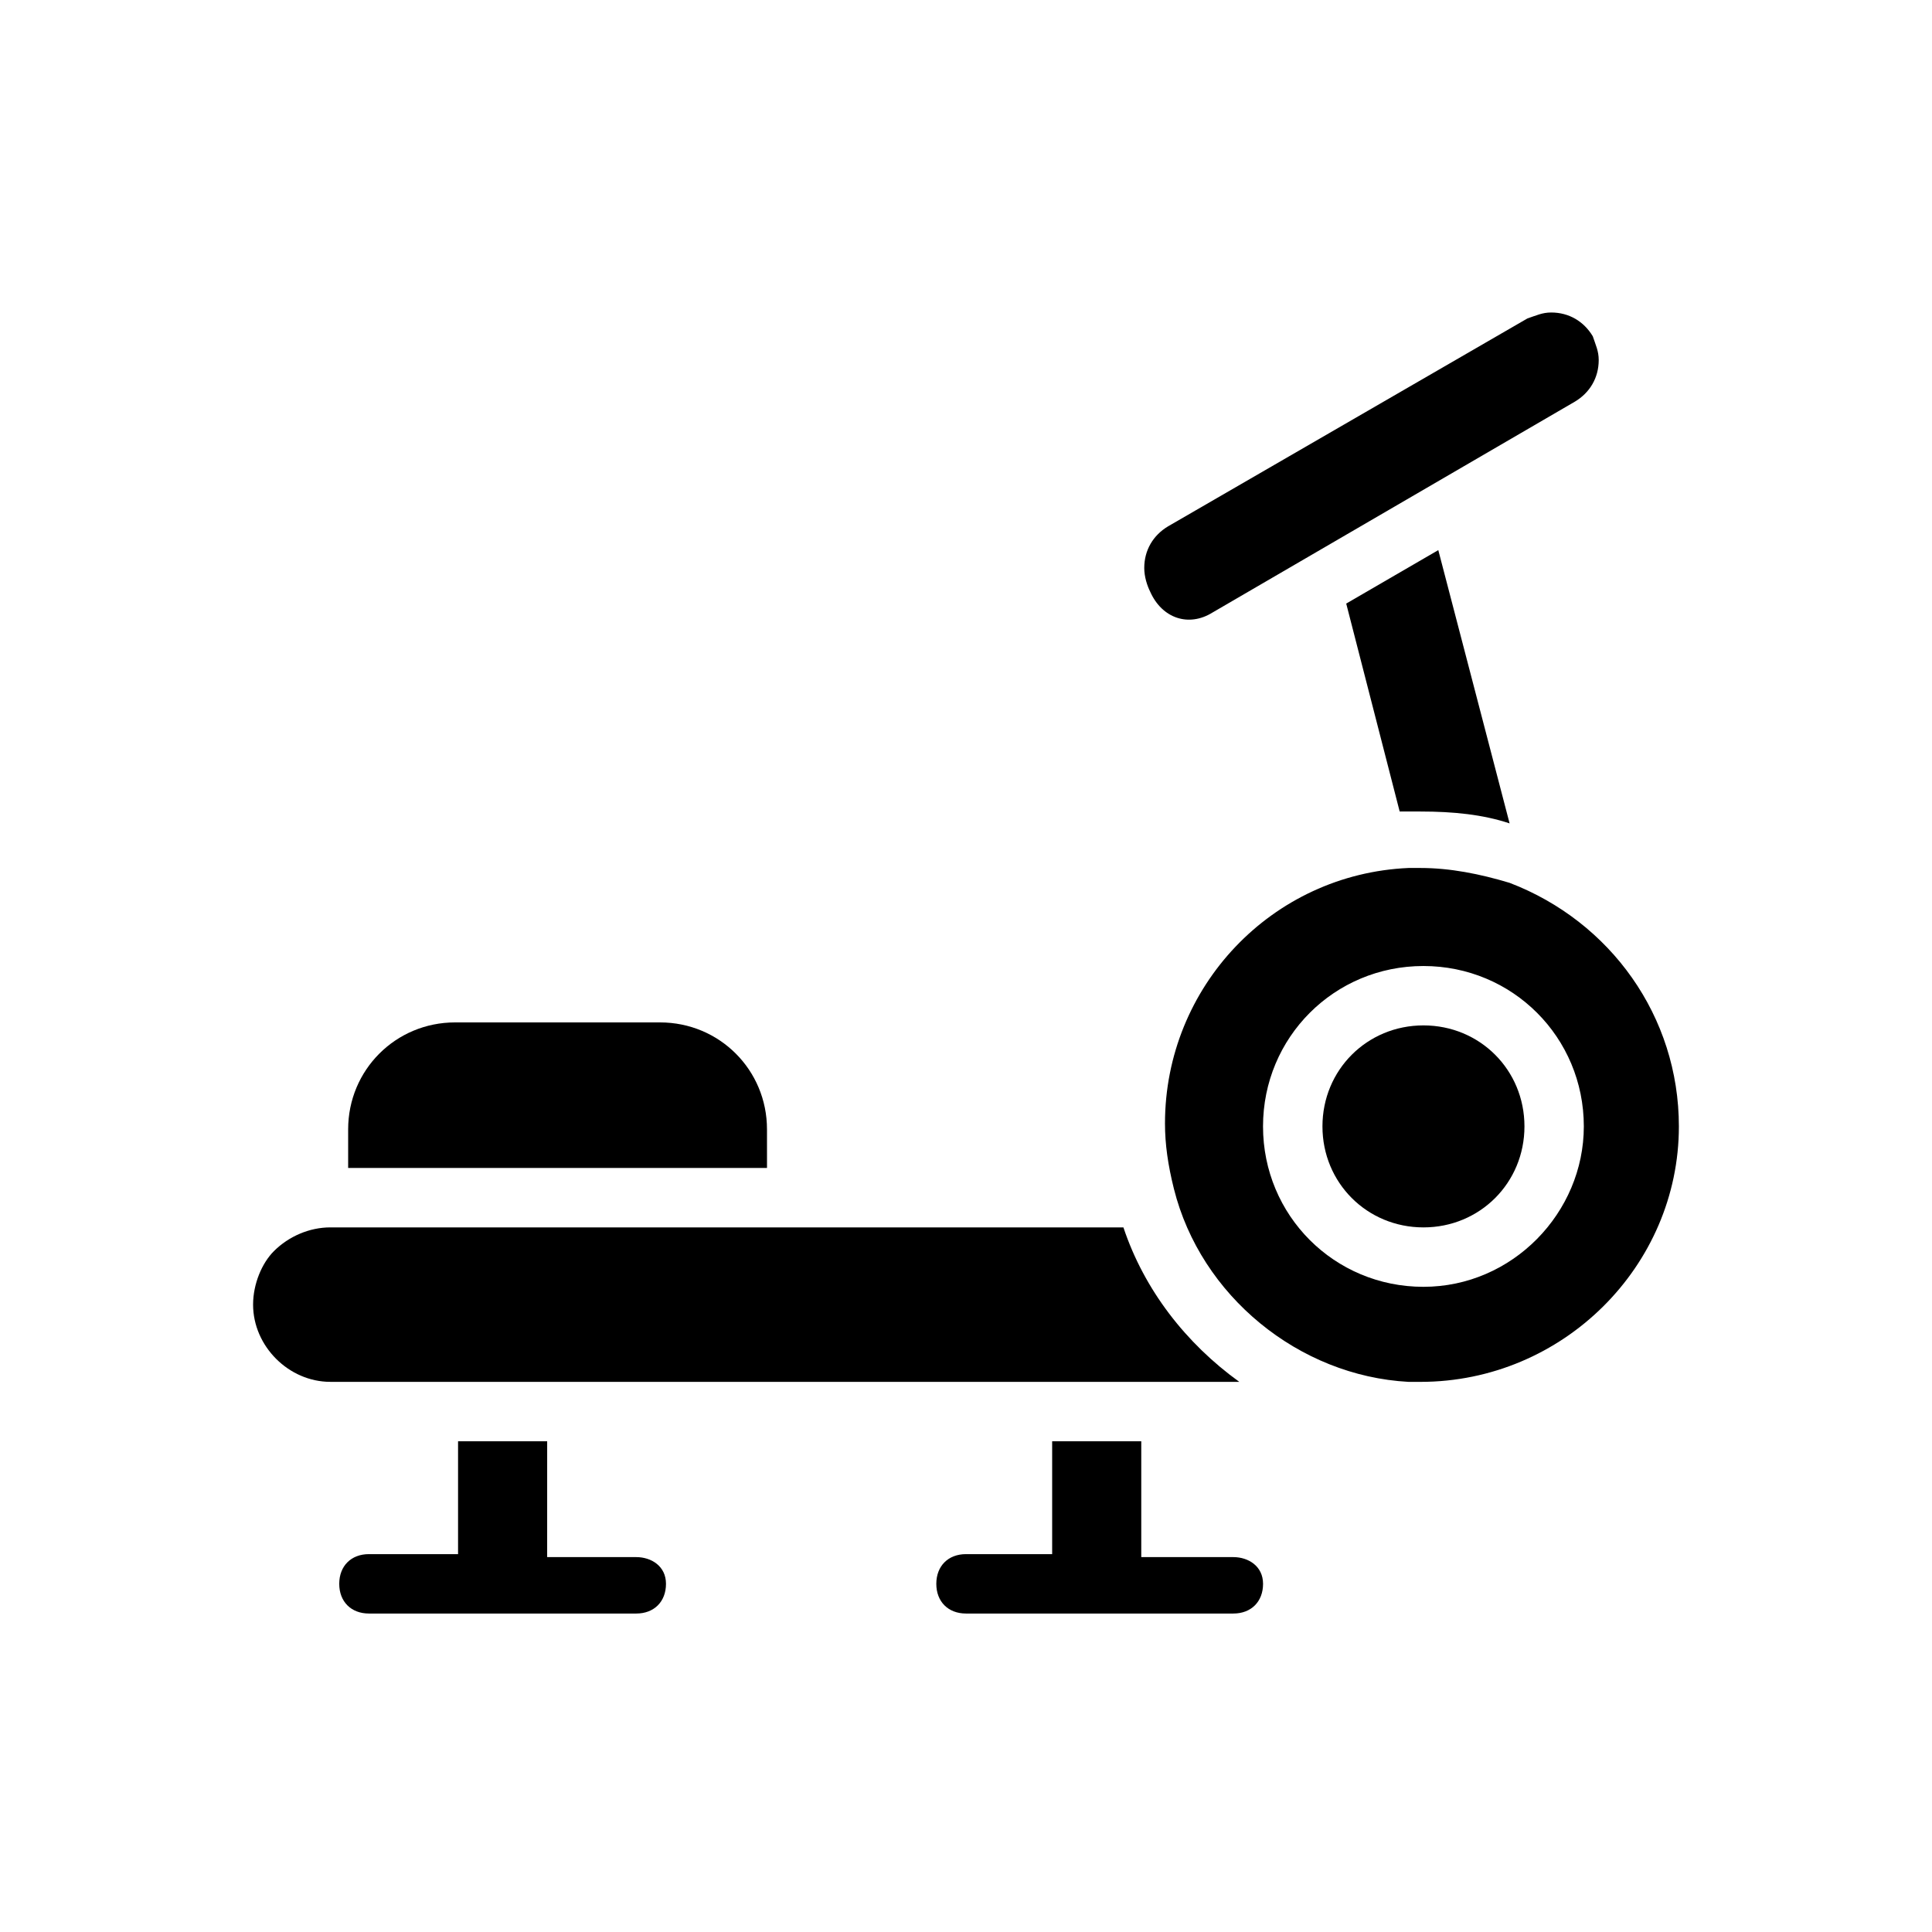
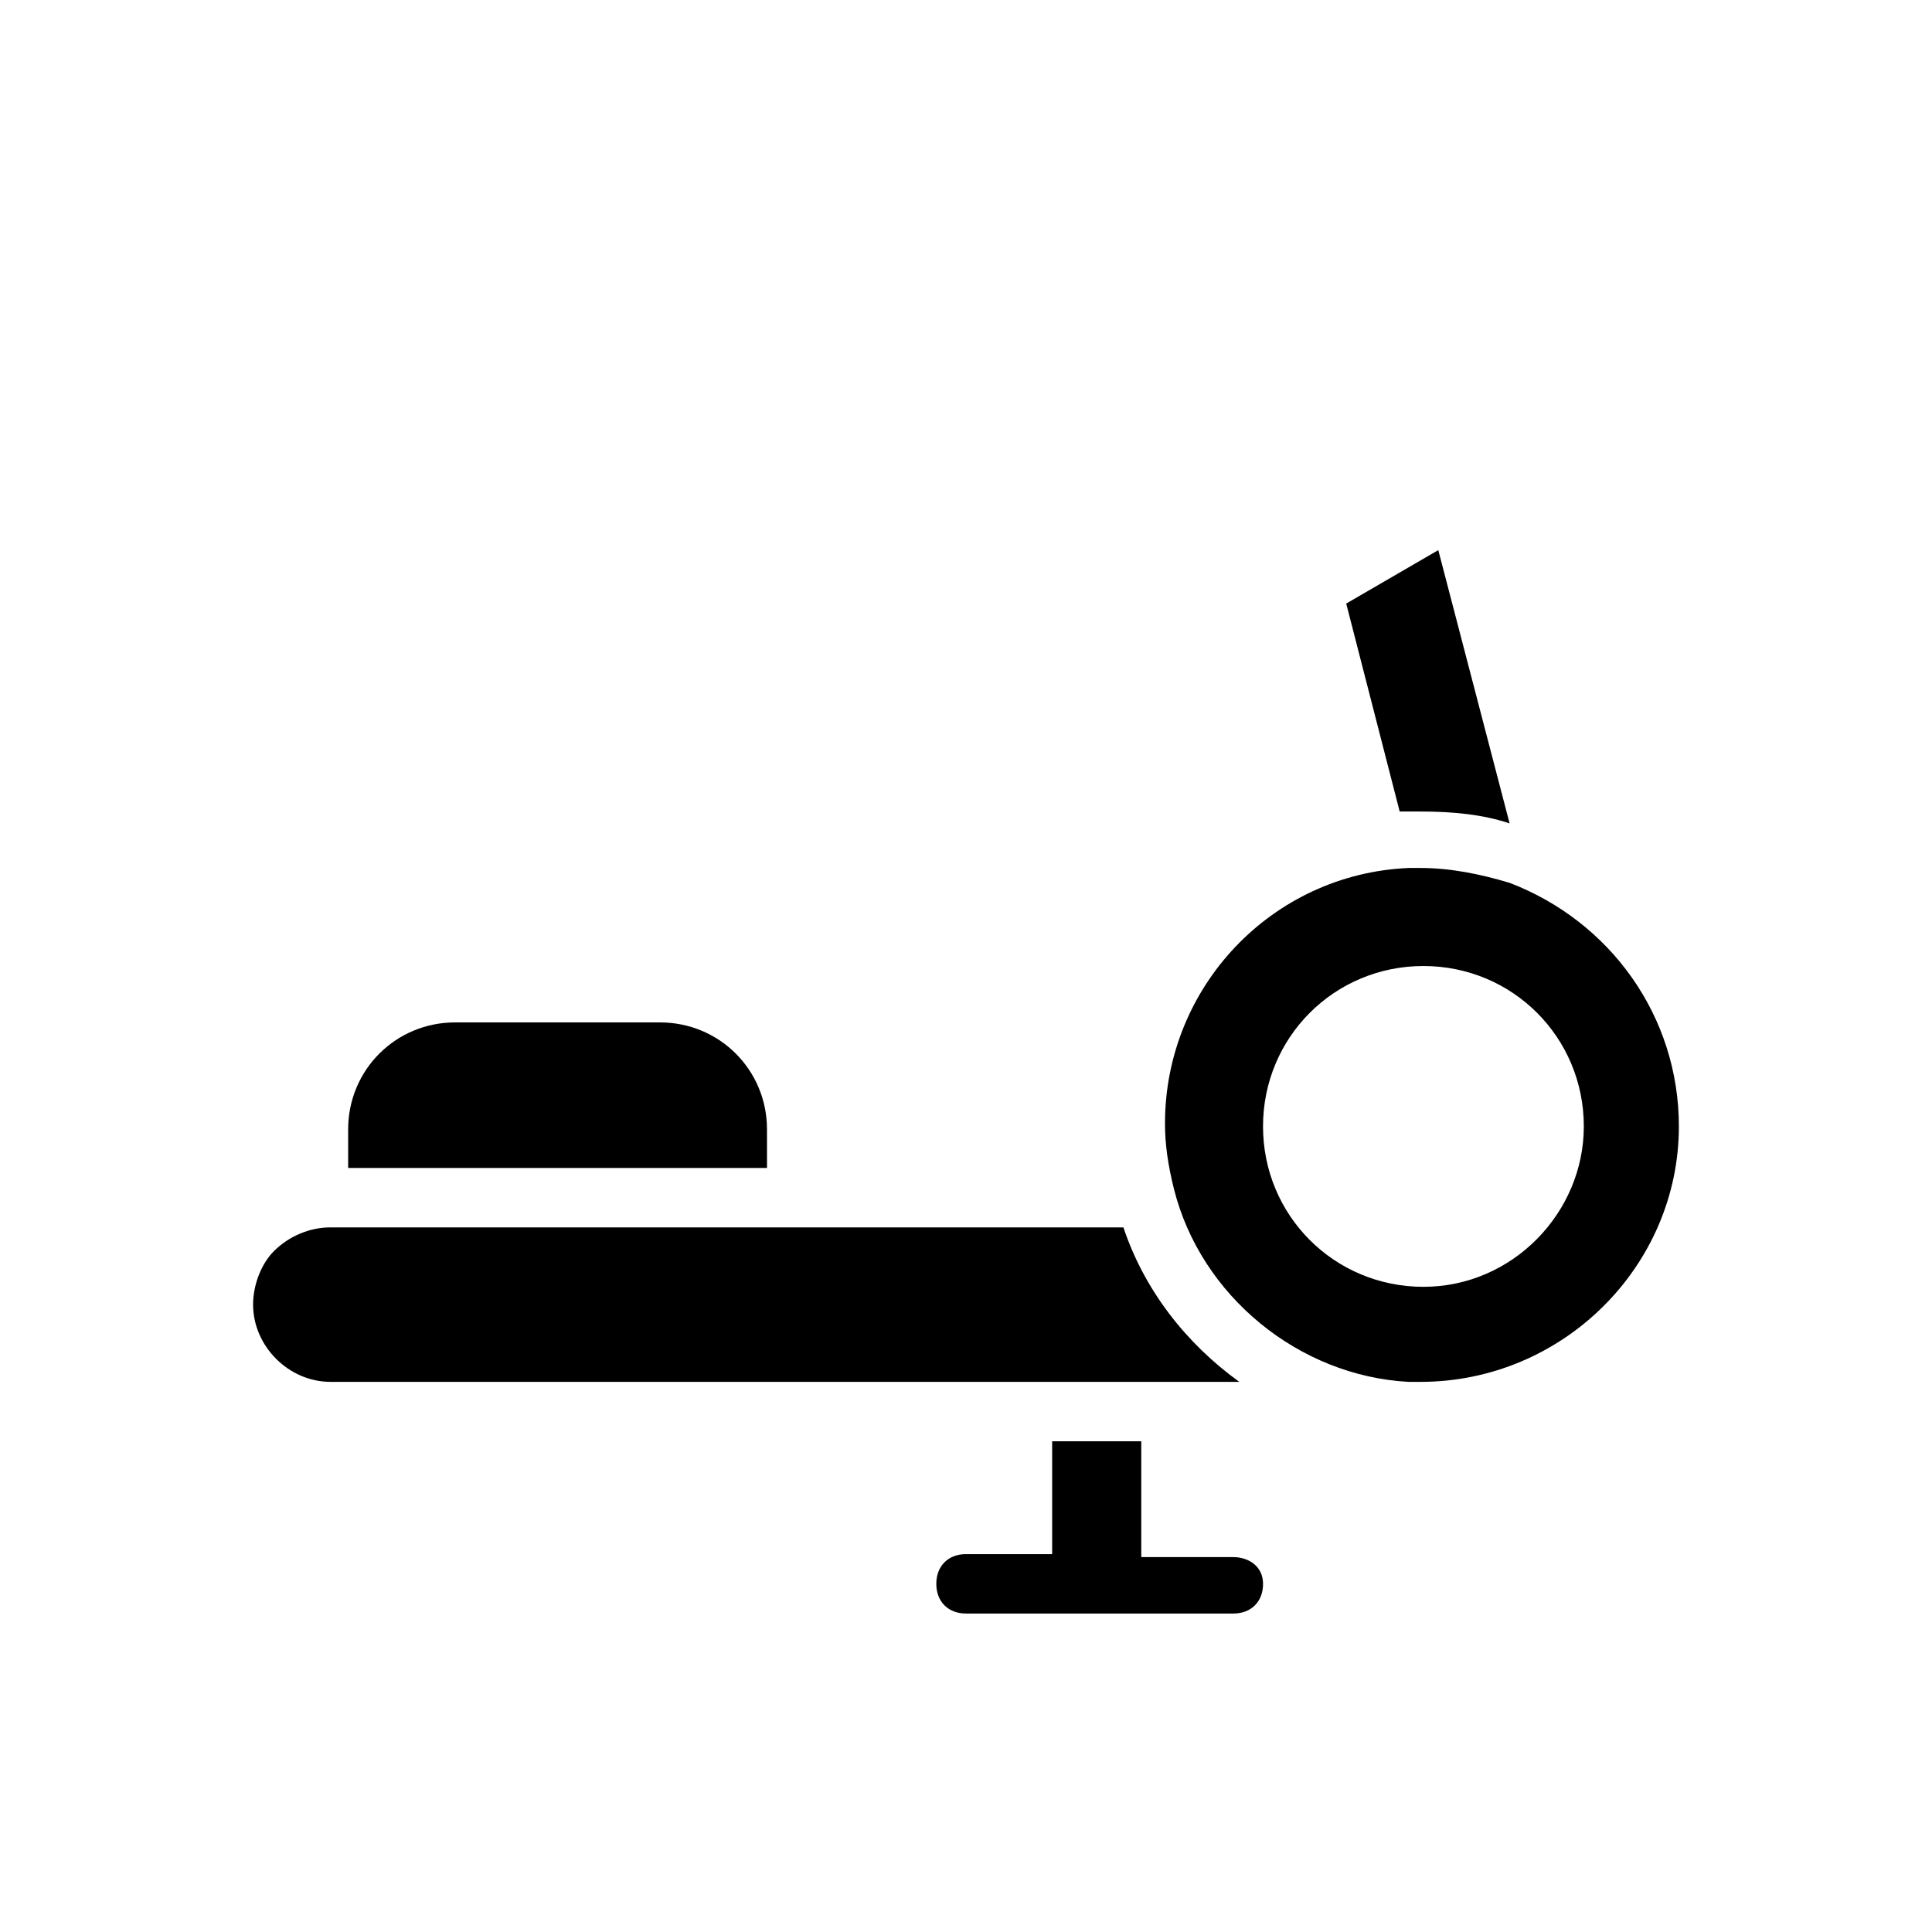
<svg xmlns="http://www.w3.org/2000/svg" fill="#000000" width="800px" height="800px" version="1.1" viewBox="144 144 512 512">
  <g>
    <path d="m514.93 359.06h1.574 3.938c8.66 0 16.531 0.789 23.617 3.148l-18.895-72.422-24.402 14.168z" />
-     <path d="m312.62 556.65h-23.617l0.004-30.703h-23.617v29.914h-23.617c-4.723 0-7.871 3.148-7.871 7.871s3.148 7.871 7.871 7.871h70.848c4.723 0 7.871-3.148 7.871-7.871 0.004-4.723-3.934-7.082-7.871-7.082z" />
    <path d="m441.72 469.27h-210.18c-5.512 0-11.02 2.363-14.957 6.297-3.152 3.148-5.512 8.66-5.512 14.168 0 11.02 9.445 20.469 20.469 20.469h240.88c-14.172-10.234-25.191-24.402-30.703-40.934z" />
-     <path d="m347.26 443.29c0-15.742-12.594-28.34-28.34-28.34h-54.316c-15.742 0-28.34 12.594-28.34 28.34v10.234h111z" />
+     <path d="m347.26 443.29c0-15.742-12.594-28.34-28.34-28.34h-54.316c-15.742 0-28.34 12.594-28.34 28.34v10.234h111" />
    <path d="m544.05 377.96c-7.871-2.363-15.742-3.938-23.617-3.938h-3.148c-36.211 1.574-64.551 31.488-64.551 67.699 0 5.512 0.789 11.02 2.363 17.32 7.086 28.34 33.062 49.594 62.188 51.168h3.148c37.785 0 68.488-30.699 68.488-67.699 0-29.125-18.105-54.316-44.871-64.551zm-22.828 107.06c-23.617 0-42.508-18.895-42.508-42.508 0-23.617 18.895-42.508 42.508-42.508 23.617 0 42.508 18.895 42.508 42.508 0.004 22.828-18.891 42.508-42.508 42.508z" />
-     <path d="m521.23 415.74c-14.957 0-26.766 11.809-26.766 26.766 0 14.957 11.809 26.766 26.766 26.766 14.957 0 26.766-11.809 26.766-26.766 0-14.957-11.809-26.766-26.766-26.766z" />
-     <path d="m465.34 306.32 96.039-55.891c3.938-2.363 6.297-6.297 6.297-11.02 0-2.363-0.789-3.938-1.574-6.297-2.363-3.938-6.297-6.297-11.02-6.297-2.363 0-3.938 0.789-6.297 1.574l-95.25 55.105c-3.938 2.363-6.297 6.297-6.297 11.02 0 2.363 0.789 4.723 1.574 6.297 3.144 7.082 10.23 9.445 16.527 5.508z" />
    <path d="m470.85 556.65h-24.402v-30.703h-23.617v29.914h-22.828c-4.723 0-7.871 3.148-7.871 7.871s3.148 7.871 7.871 7.871h70.848c4.723 0 7.871-3.148 7.871-7.871s-3.938-7.082-7.871-7.082z" />
  </g>
</svg>